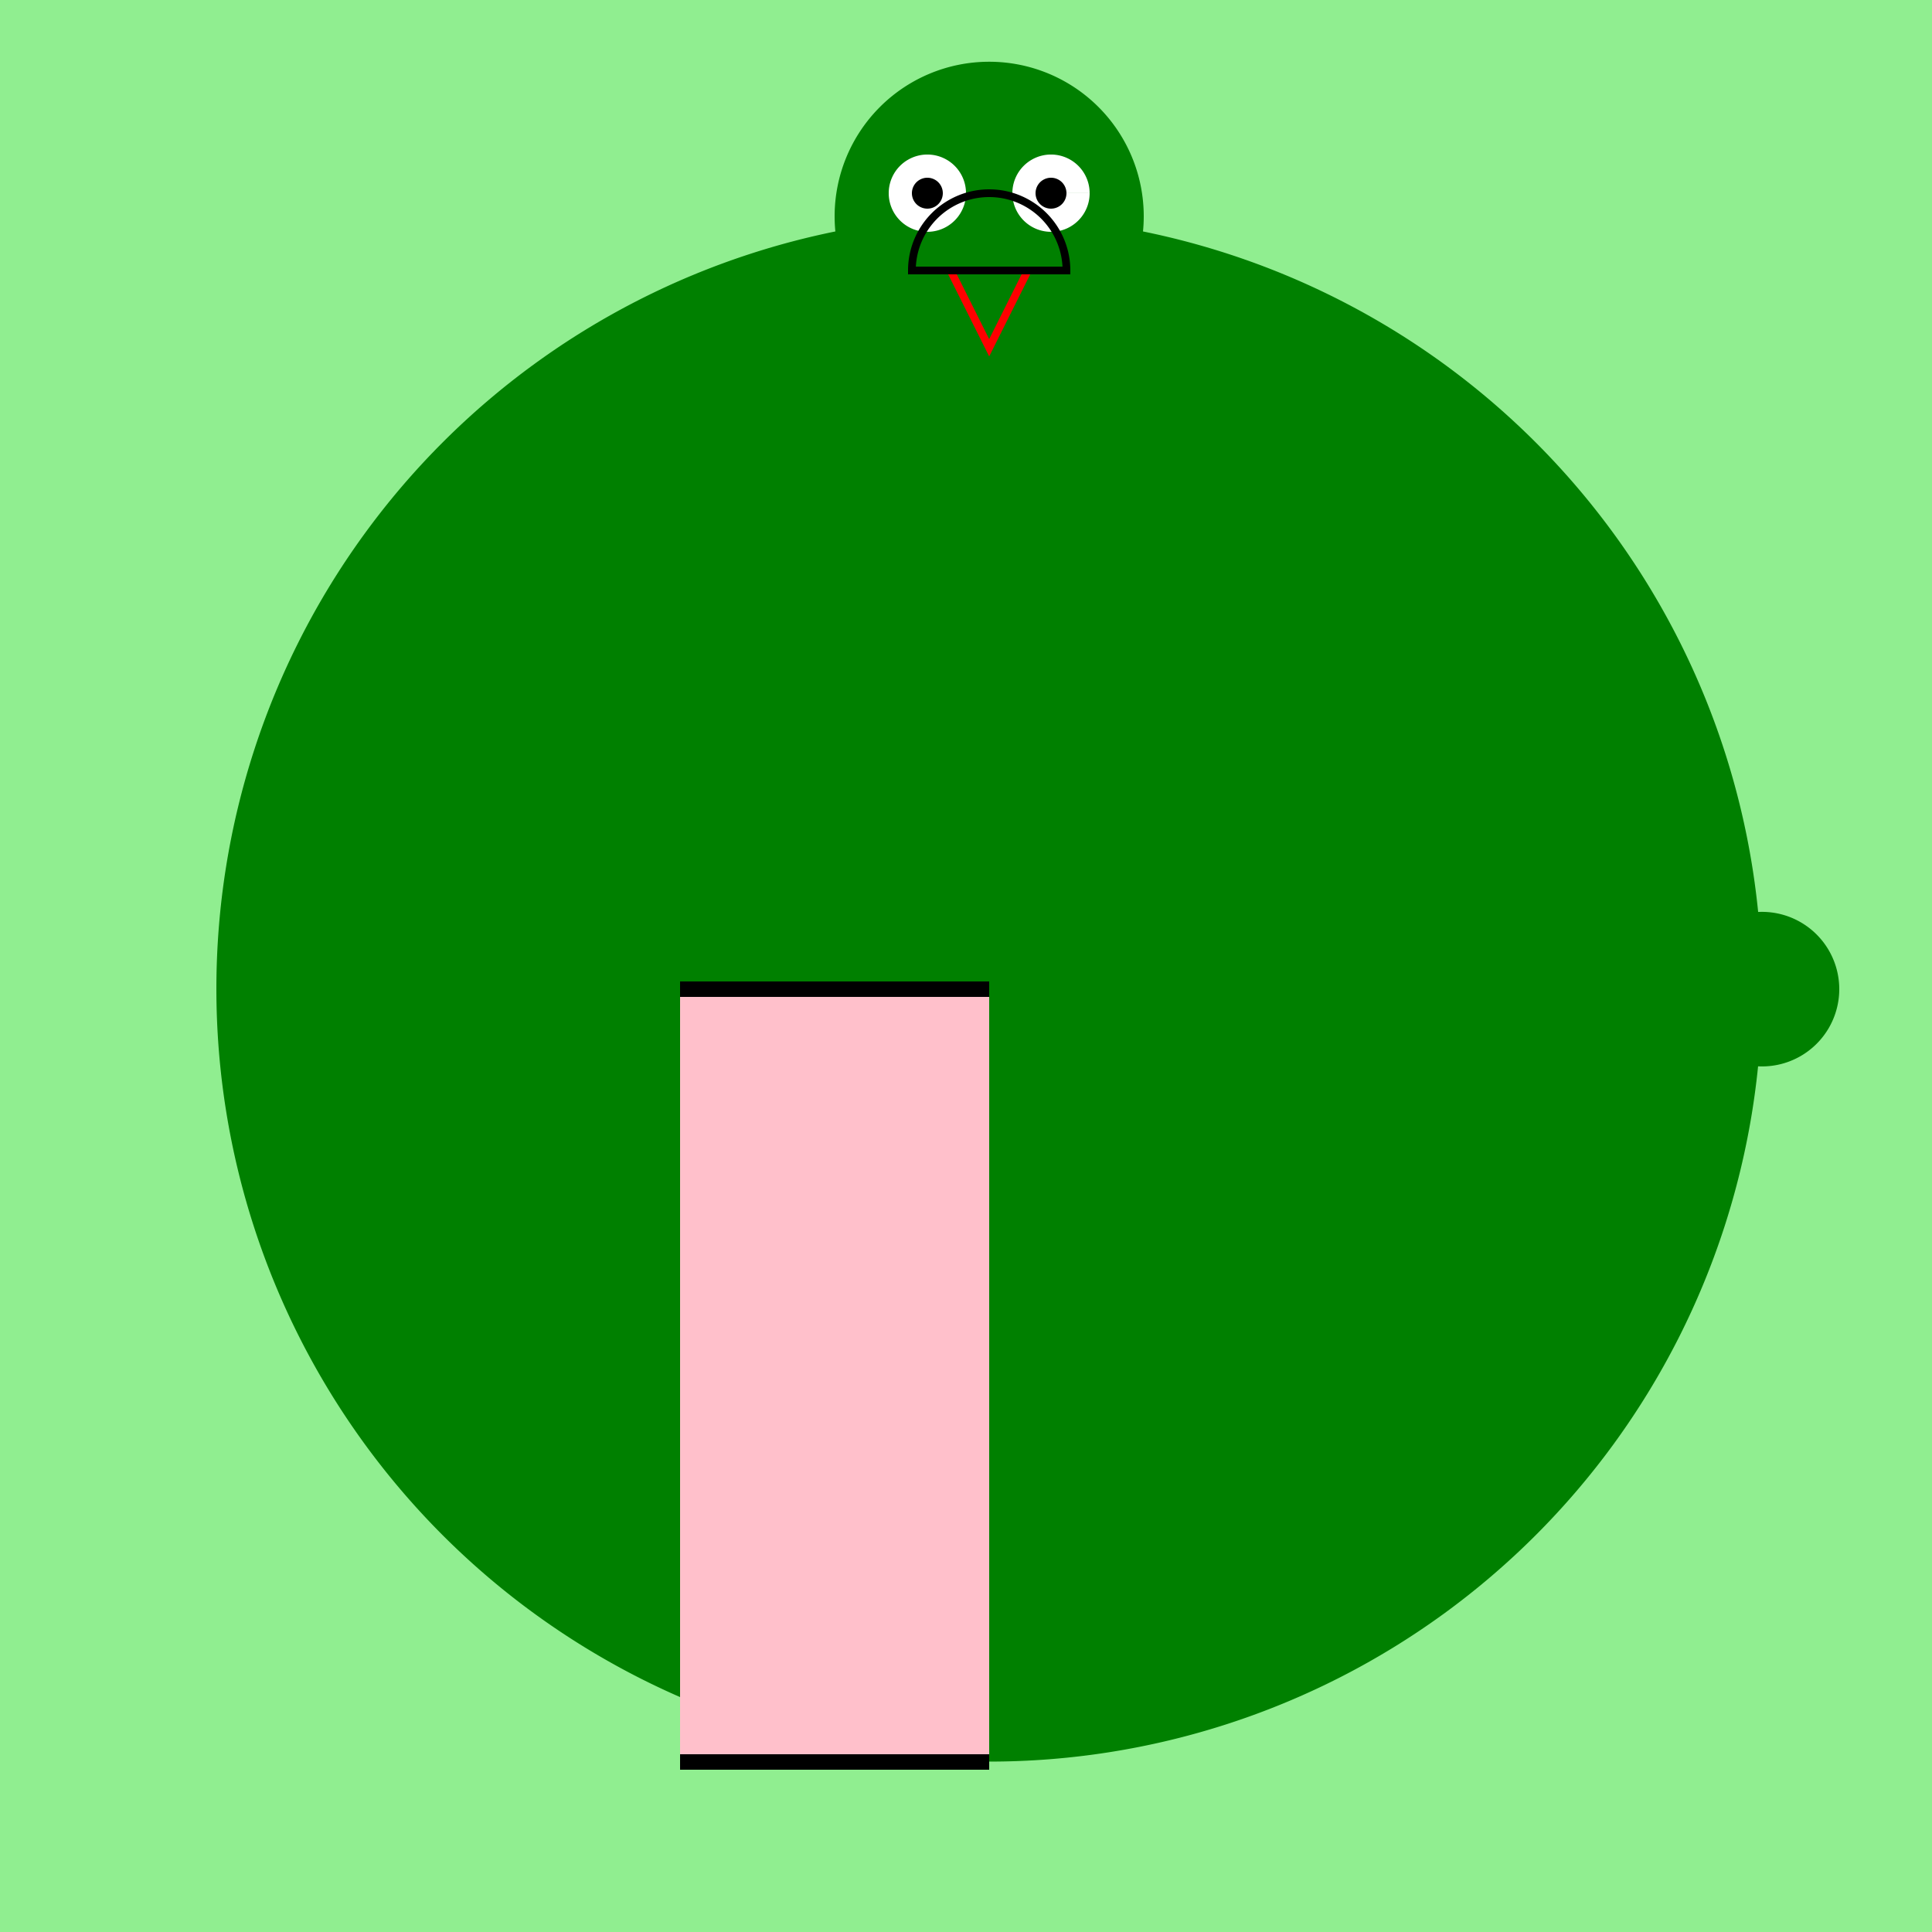
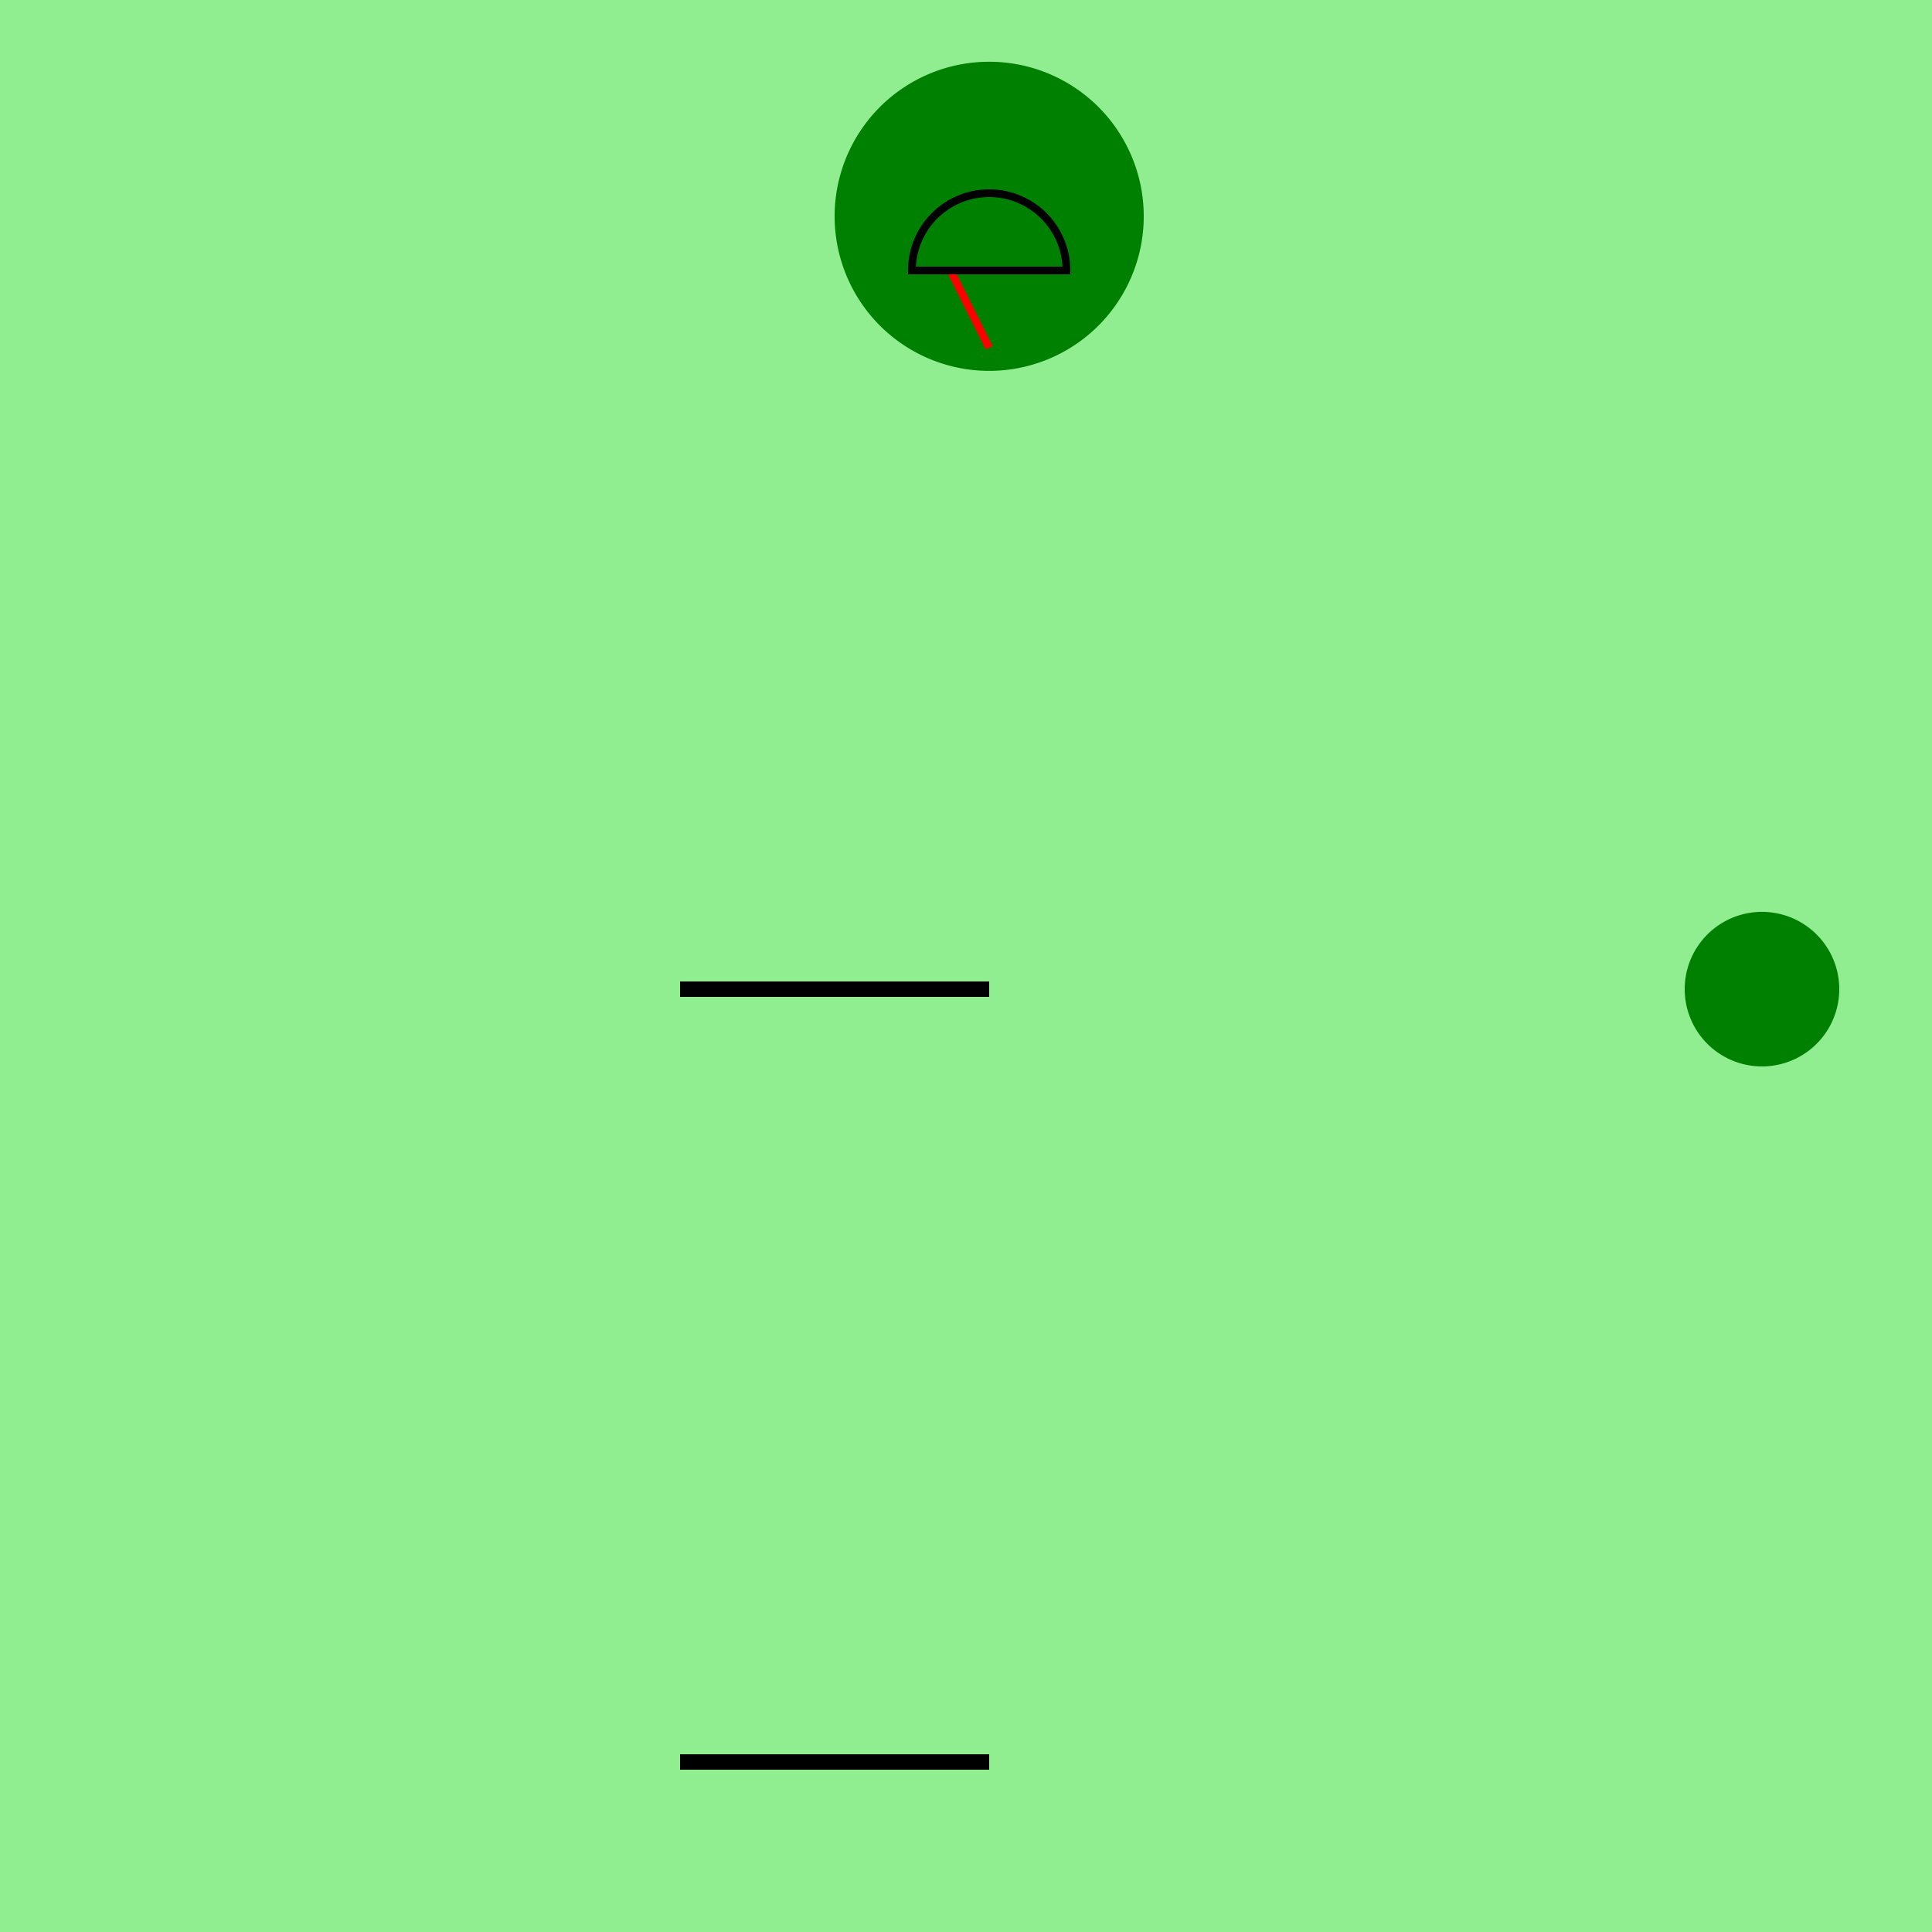
<svg xmlns="http://www.w3.org/2000/svg" width="500" height="500">
  <defs />
  <g>
    <rect fill="lightgreen" stroke="none" x="0" y="0" width="512" height="512" />
-     <path fill="green" stroke="none" paint-order="stroke fill markers" d=" M 456 256 A 200 200 0 1 1 456 255.8 Z" />
-     <path fill="pink" stroke="none" paint-order="stroke fill markers" d=" M 256 256 L 256 456 L 176 456 L 176 256 Z" />
    <path fill="green" stroke="none" paint-order="stroke fill markers" d=" M 296 56 A 40 40 0 1 1 296 55.96 Z" />
-     <path fill="white" stroke="none" paint-order="stroke fill markers" d=" M 250 50 A 10 10 0 1 1 250 49.99 L 282 50 A 10 10 0 1 1 282 49.99 Z" />
-     <path fill="black" stroke="none" paint-order="stroke fill markers" d=" M 244 50 A 4 4 0 1 1 244 49.996 L 276 50 A 4 4 0 1 1 276 49.996 Z" />
-     <path fill="none" stroke="red" paint-order="fill stroke markers" d=" M 246 70 L 266 70 L 256 90 Z" stroke-miterlimit="10" stroke-width="2" stroke-dasharray="" />
+     <path fill="none" stroke="red" paint-order="fill stroke markers" d=" M 246 70 L 256 90 Z" stroke-miterlimit="10" stroke-width="2" stroke-dasharray="" />
    <path fill="none" stroke="black" paint-order="fill stroke markers" d=" M 276 70 A 20 20 0 1 0 236 70 Z" stroke-miterlimit="10" stroke-width="2" stroke-dasharray="" />
    <path fill="none" stroke="black" paint-order="fill stroke markers" d=" M 256 256 L 176 256 M 256 456 L 176 456 Z" stroke-miterlimit="10" stroke-width="4" stroke-dasharray="" />
    <path fill="green" stroke="none" paint-order="stroke fill markers" d=" M 476 256 A 20 20 0 1 1 476 255.98 Z" />
    <path fill="none" stroke="none" />
  </g>
</svg>